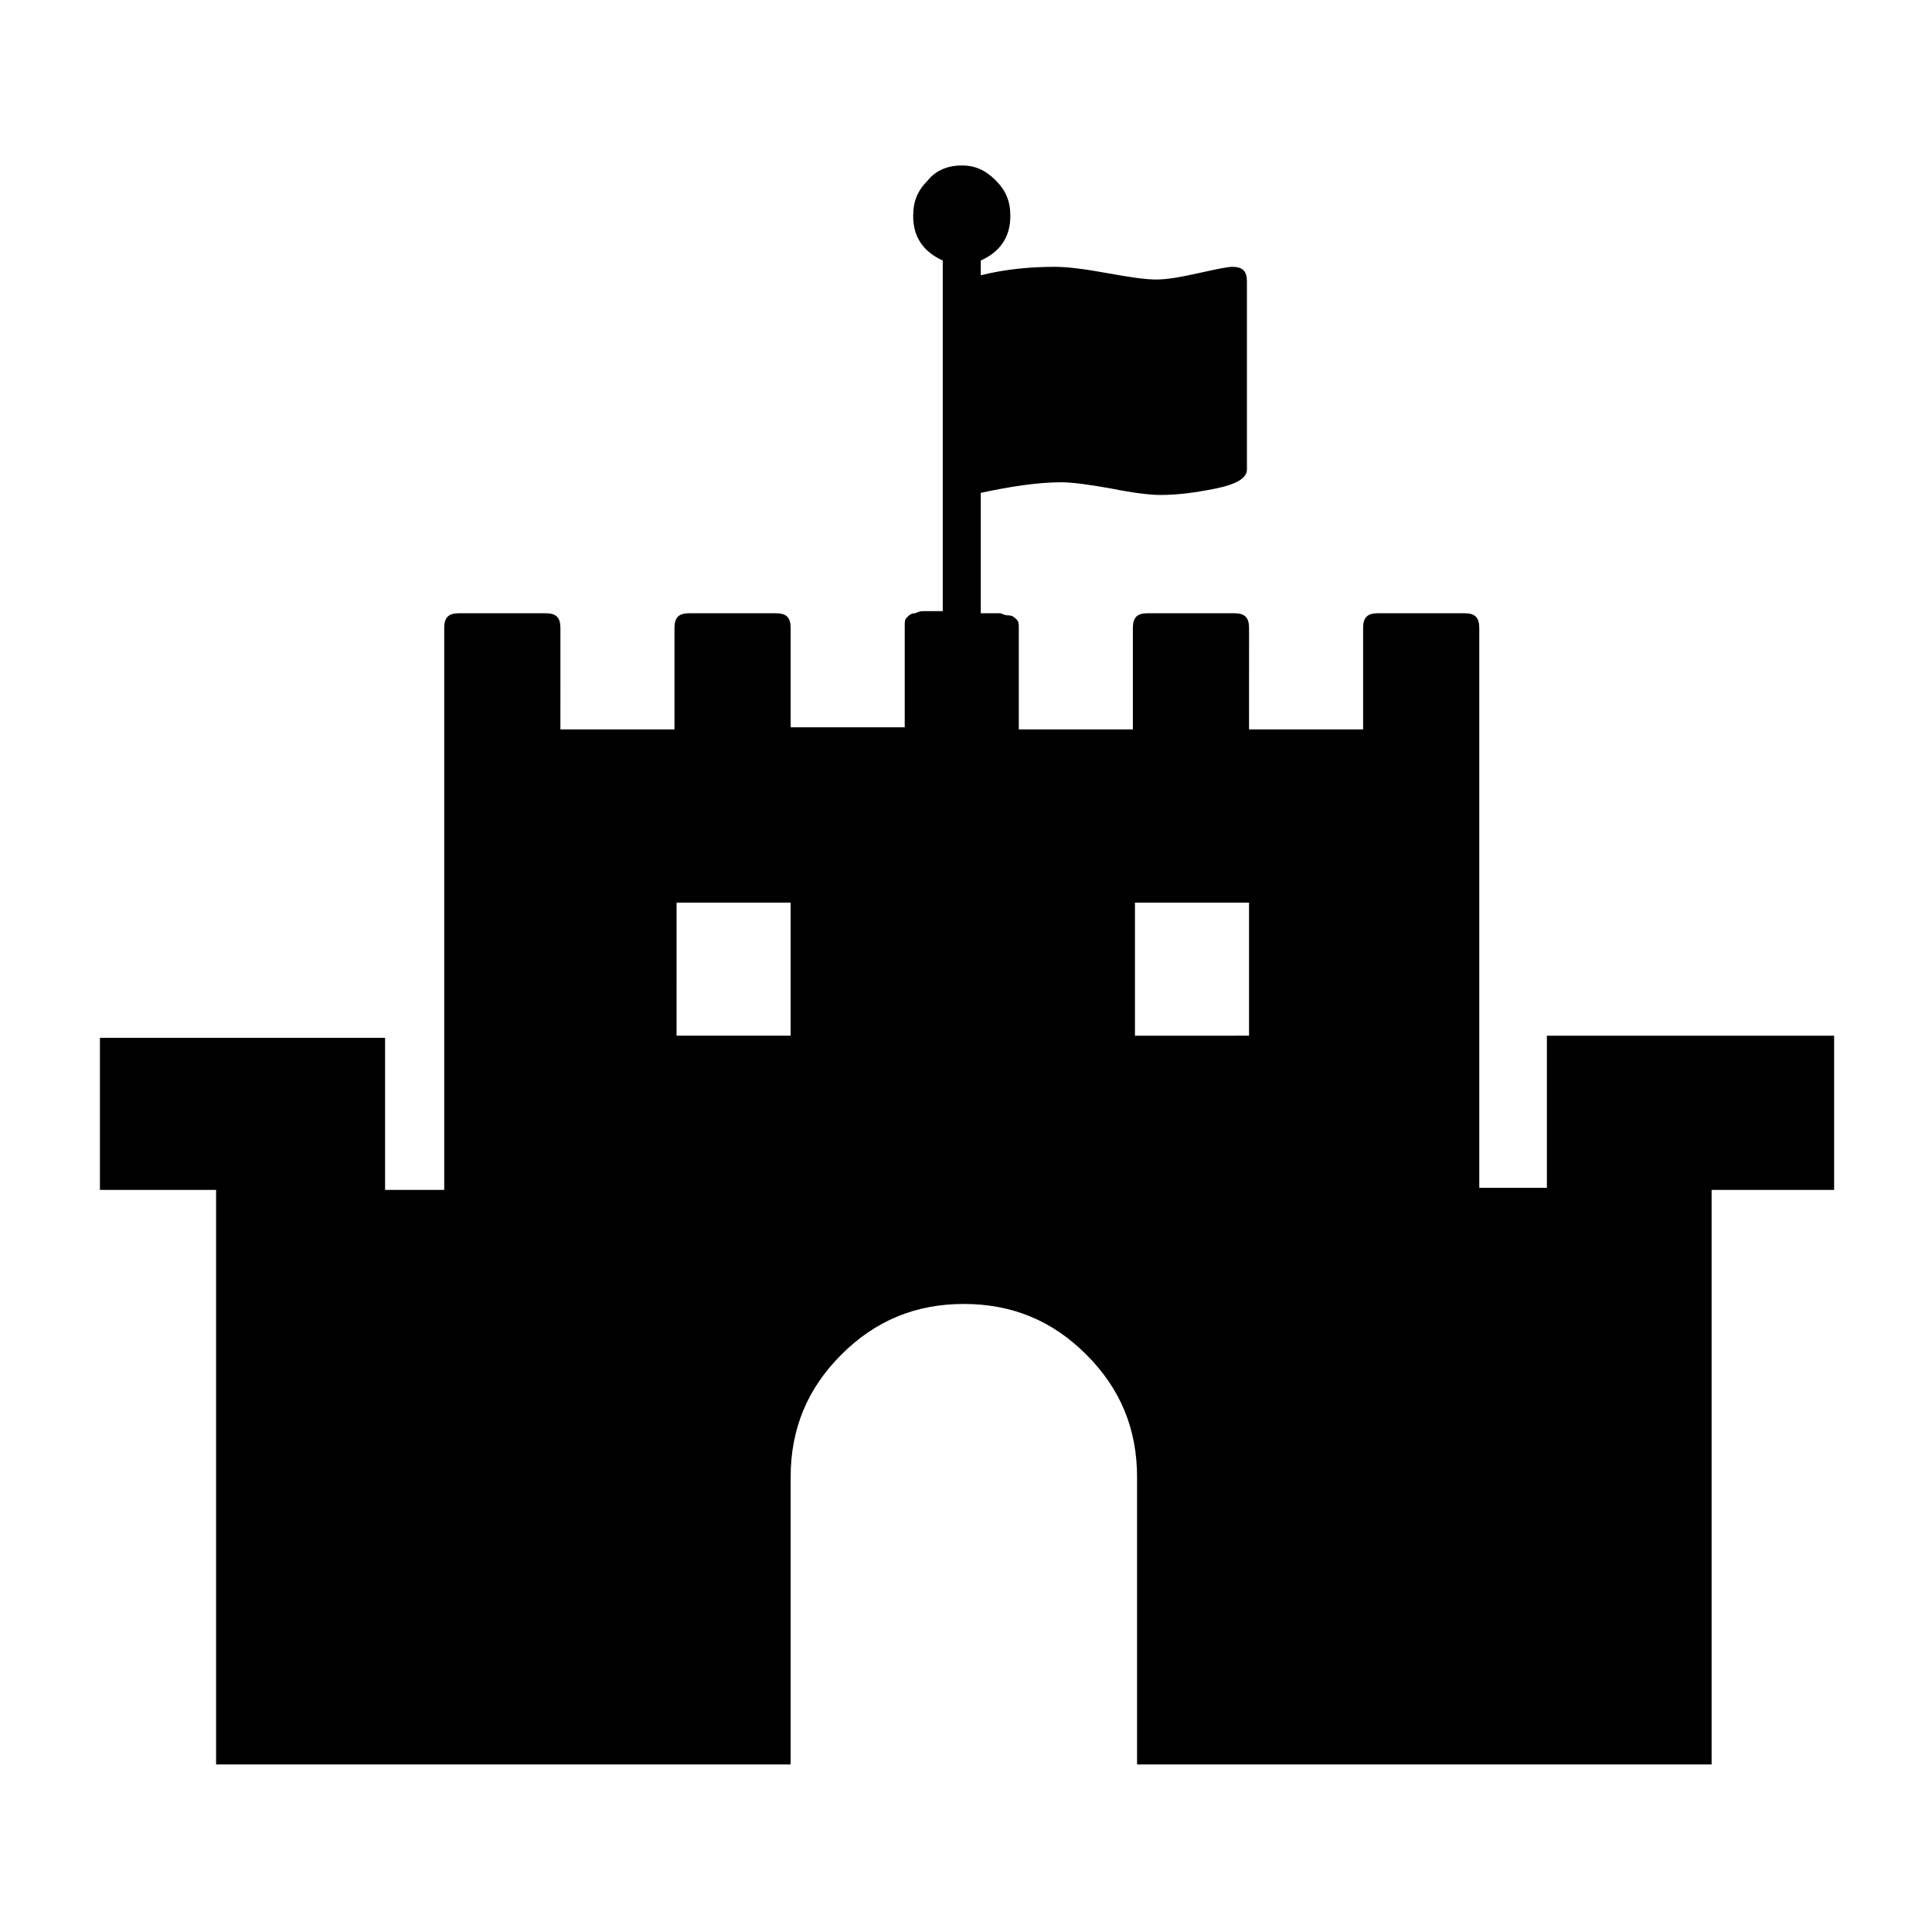
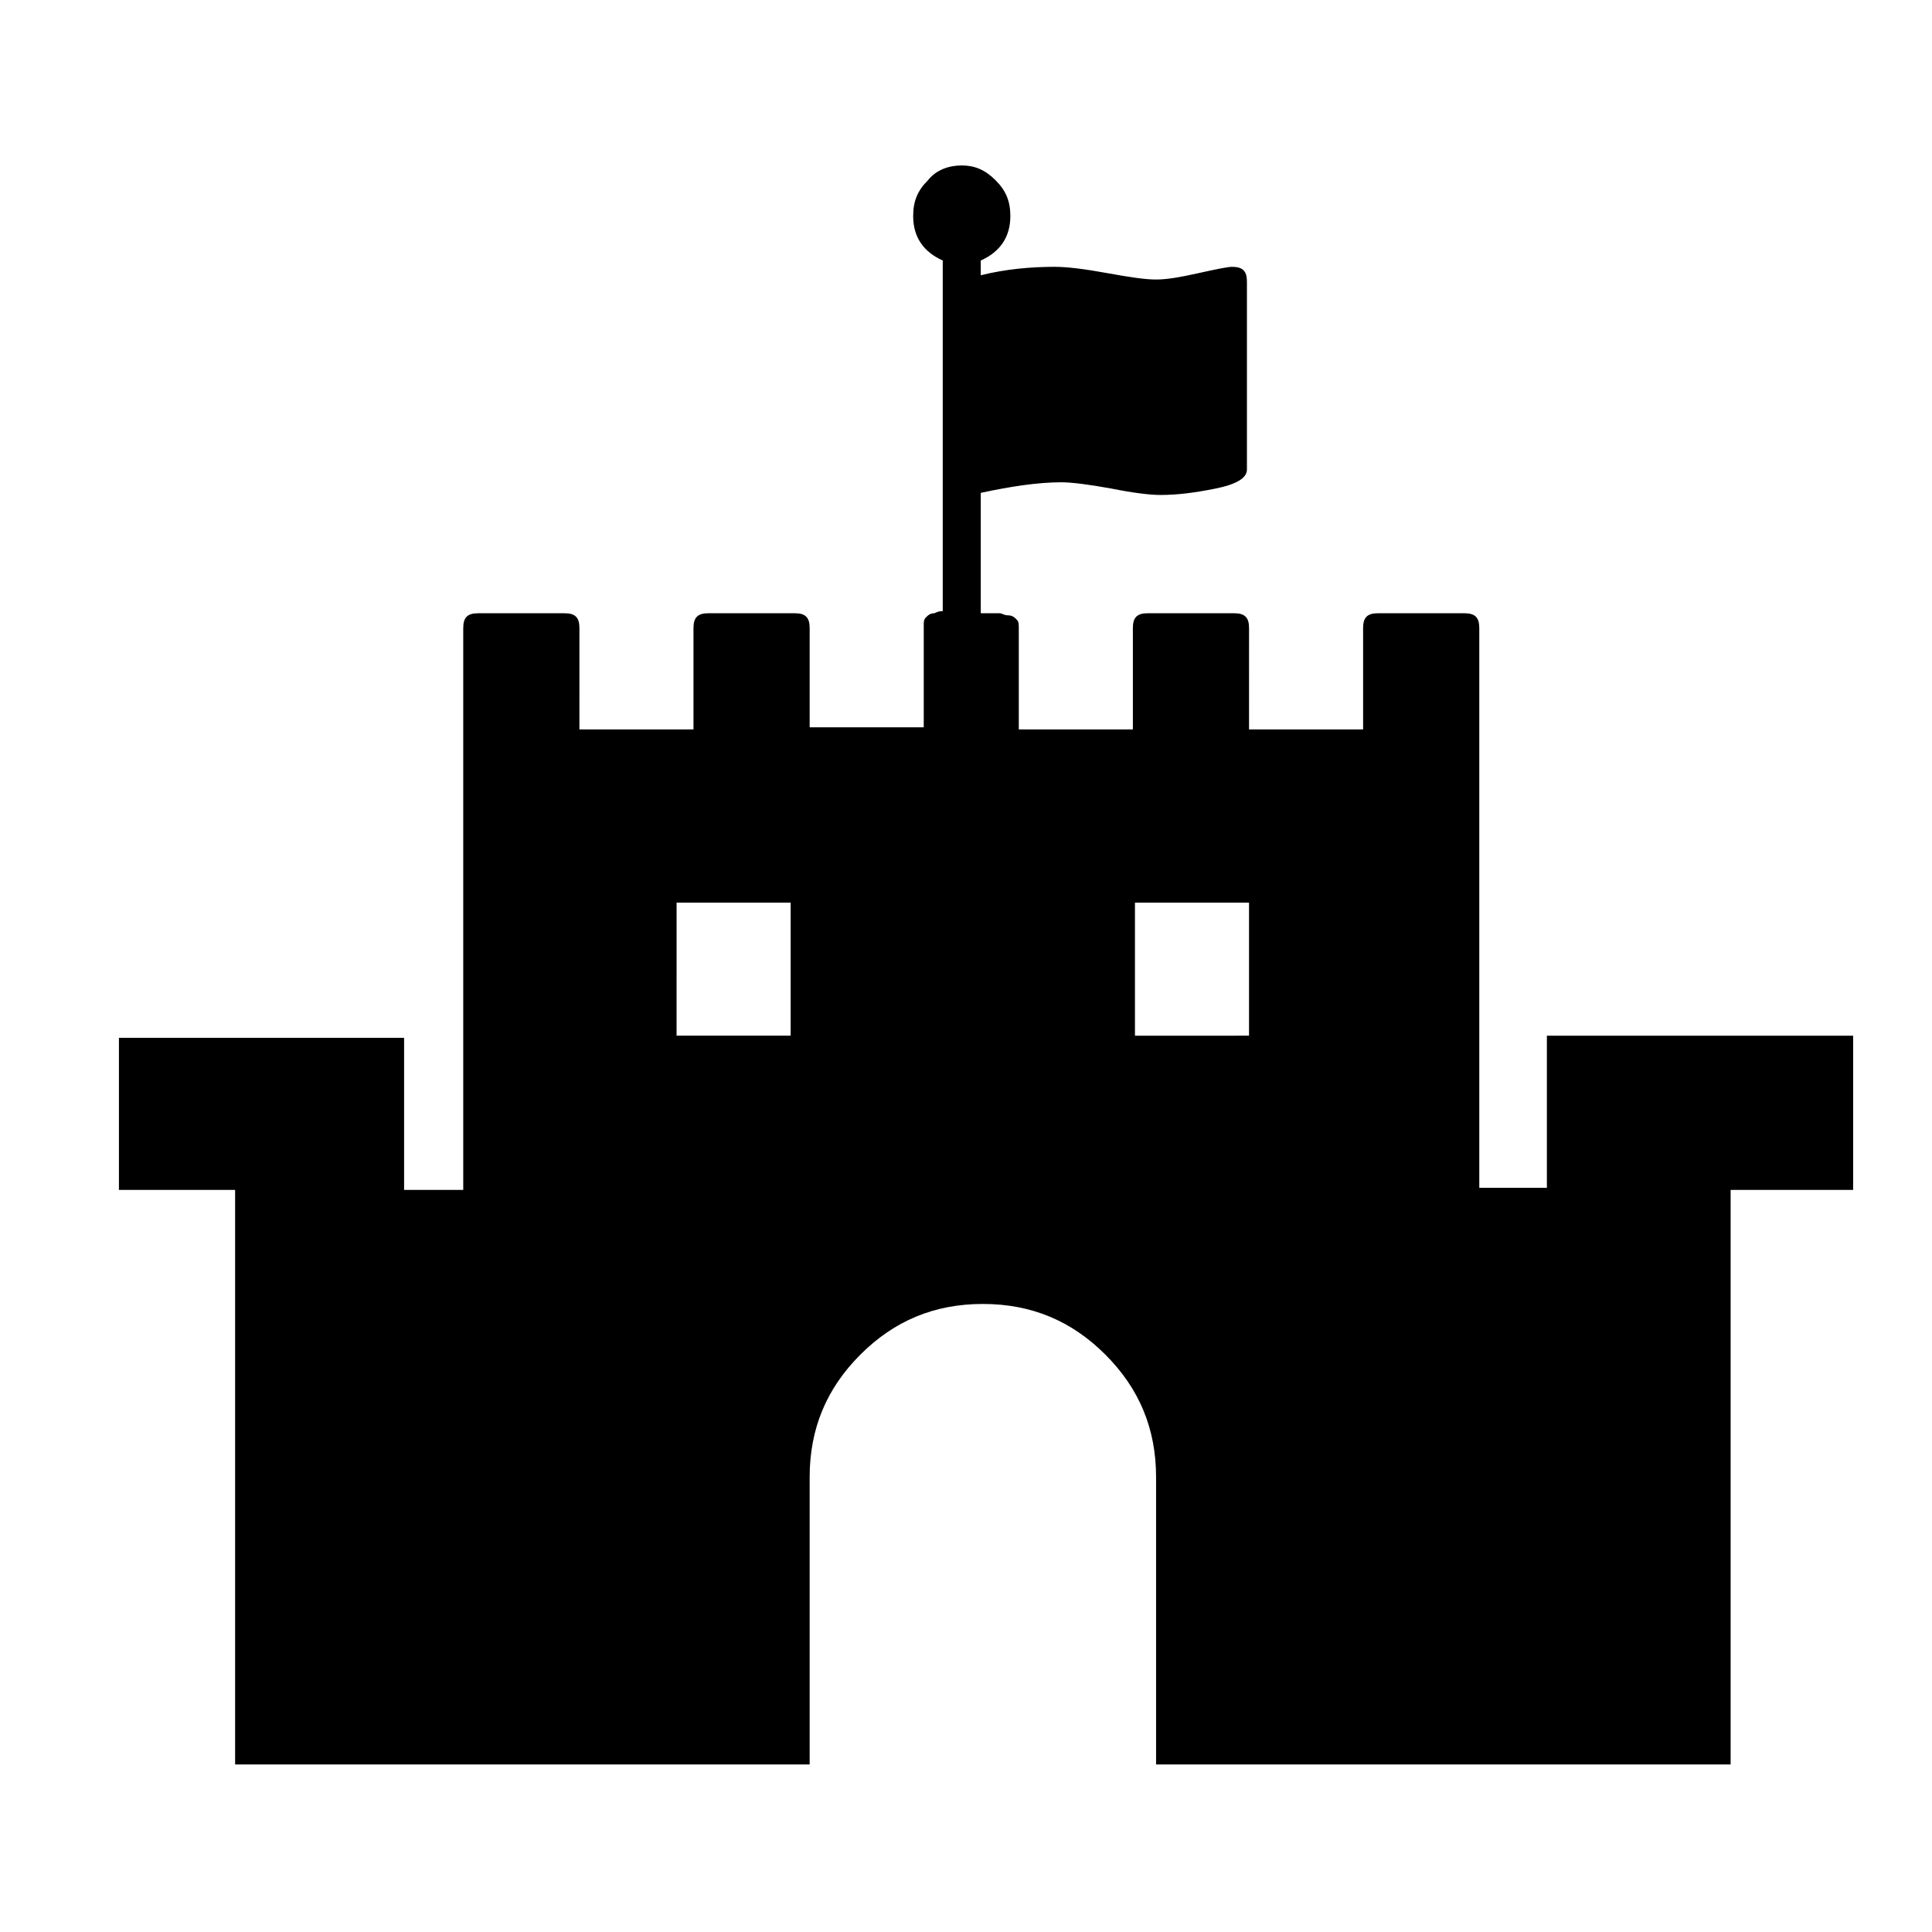
<svg xmlns="http://www.w3.org/2000/svg" fill="#000000" width="800px" height="800px" version="1.1" viewBox="144 144 512 512">
-   <path d="m629.51 418.47h-75.57v40.305h-17.914v-148.34c0-2.801-1.121-3.918-3.918-3.918h-22.953c-2.801 0-3.918 1.121-3.918 3.918v26.871h-30.23l0.004-26.871c0-2.801-1.121-3.918-3.918-3.918h-22.953c-2.801 0-3.918 1.121-3.918 3.918v26.871h-30.23v-26.871c0-1.121 0-1.68-0.559-2.238-0.559-0.559-1.121-1.121-2.238-1.121-1.121 0-1.68-0.559-2.238-0.559h-2.801-2.238v-31.906c7.836-1.68 15.113-2.801 21.273-2.801 2.801 0 7.277 0.559 13.434 1.68 5.598 1.121 10.078 1.68 12.875 1.68 4.477 0 8.957-0.559 14.555-1.68 5.598-1.121 8.398-2.801 8.398-5.039v-49.82c0-2.801-1.121-3.918-3.918-3.918-1.121 0-3.918 0.559-8.957 1.68s-8.398 1.68-11.195 1.68c-2.801 0-6.719-0.559-12.875-1.68s-10.637-1.68-13.996-1.68c-6.156 0-12.875 0.559-19.594 2.238v-3.918c5.039-2.238 7.836-6.156 7.836-11.754 0-3.918-1.121-6.719-3.918-9.516-2.801-2.801-5.598-3.918-8.957-3.918s-6.719 1.121-8.957 3.918c-2.801 2.801-3.918 5.598-3.918 9.516 0 5.598 2.801 9.516 7.836 11.754v92.926h-2.238-2.801c-0.559 0-1.121 0-2.238 0.559-1.121 0-1.68 0.559-2.238 1.121-0.559 0.559-0.559 1.121-0.559 2.238v26.871h-30.23v-26.312c0-2.801-1.121-3.918-3.918-3.918h-22.953c-2.801 0-3.918 1.121-3.918 3.918v26.871h-30.23l0.004-26.871c0-2.801-1.121-3.918-3.918-3.918h-22.953c-2.801 0-3.918 1.121-3.918 3.918v148.9h-15.676v-40.305h-75.57v40.305h30.789v152.26h152.26v-76.133c0-12.875 4.477-23.512 13.434-32.469 8.957-8.957 19.594-13.434 32.469-13.434s23.512 4.477 32.469 13.434c8.957 8.957 13.434 19.594 13.434 32.469v76.133h152.26v-152.26h32.469v-40.863zm-275.98-35.27v35.266h-30.23l0.004-35.266zm91.246 35.27v-35.27h30.23v35.266z" />
+   <path d="m629.51 418.47h-75.57v40.305h-17.914v-148.34c0-2.801-1.121-3.918-3.918-3.918h-22.953c-2.801 0-3.918 1.121-3.918 3.918v26.871h-30.23l0.004-26.871c0-2.801-1.121-3.918-3.918-3.918h-22.953c-2.801 0-3.918 1.121-3.918 3.918v26.871h-30.23v-26.871c0-1.121 0-1.68-0.559-2.238-0.559-0.559-1.121-1.121-2.238-1.121-1.121 0-1.68-0.559-2.238-0.559h-2.801-2.238v-31.906c7.836-1.68 15.113-2.801 21.273-2.801 2.801 0 7.277 0.559 13.434 1.68 5.598 1.121 10.078 1.68 12.875 1.68 4.477 0 8.957-0.559 14.555-1.68 5.598-1.121 8.398-2.801 8.398-5.039v-49.82c0-2.801-1.121-3.918-3.918-3.918-1.121 0-3.918 0.559-8.957 1.68s-8.398 1.68-11.195 1.68c-2.801 0-6.719-0.559-12.875-1.68s-10.637-1.68-13.996-1.68c-6.156 0-12.875 0.559-19.594 2.238v-3.918c5.039-2.238 7.836-6.156 7.836-11.754 0-3.918-1.121-6.719-3.918-9.516-2.801-2.801-5.598-3.918-8.957-3.918s-6.719 1.121-8.957 3.918c-2.801 2.801-3.918 5.598-3.918 9.516 0 5.598 2.801 9.516 7.836 11.754v92.926c-0.559 0-1.121 0-2.238 0.559-1.121 0-1.68 0.559-2.238 1.121-0.559 0.559-0.559 1.121-0.559 2.238v26.871h-30.23v-26.312c0-2.801-1.121-3.918-3.918-3.918h-22.953c-2.801 0-3.918 1.121-3.918 3.918v26.871h-30.23l0.004-26.871c0-2.801-1.121-3.918-3.918-3.918h-22.953c-2.801 0-3.918 1.121-3.918 3.918v148.9h-15.676v-40.305h-75.57v40.305h30.789v152.26h152.26v-76.133c0-12.875 4.477-23.512 13.434-32.469 8.957-8.957 19.594-13.434 32.469-13.434s23.512 4.477 32.469 13.434c8.957 8.957 13.434 19.594 13.434 32.469v76.133h152.26v-152.26h32.469v-40.863zm-275.98-35.27v35.266h-30.23l0.004-35.266zm91.246 35.27v-35.27h30.23v35.266z" />
</svg>